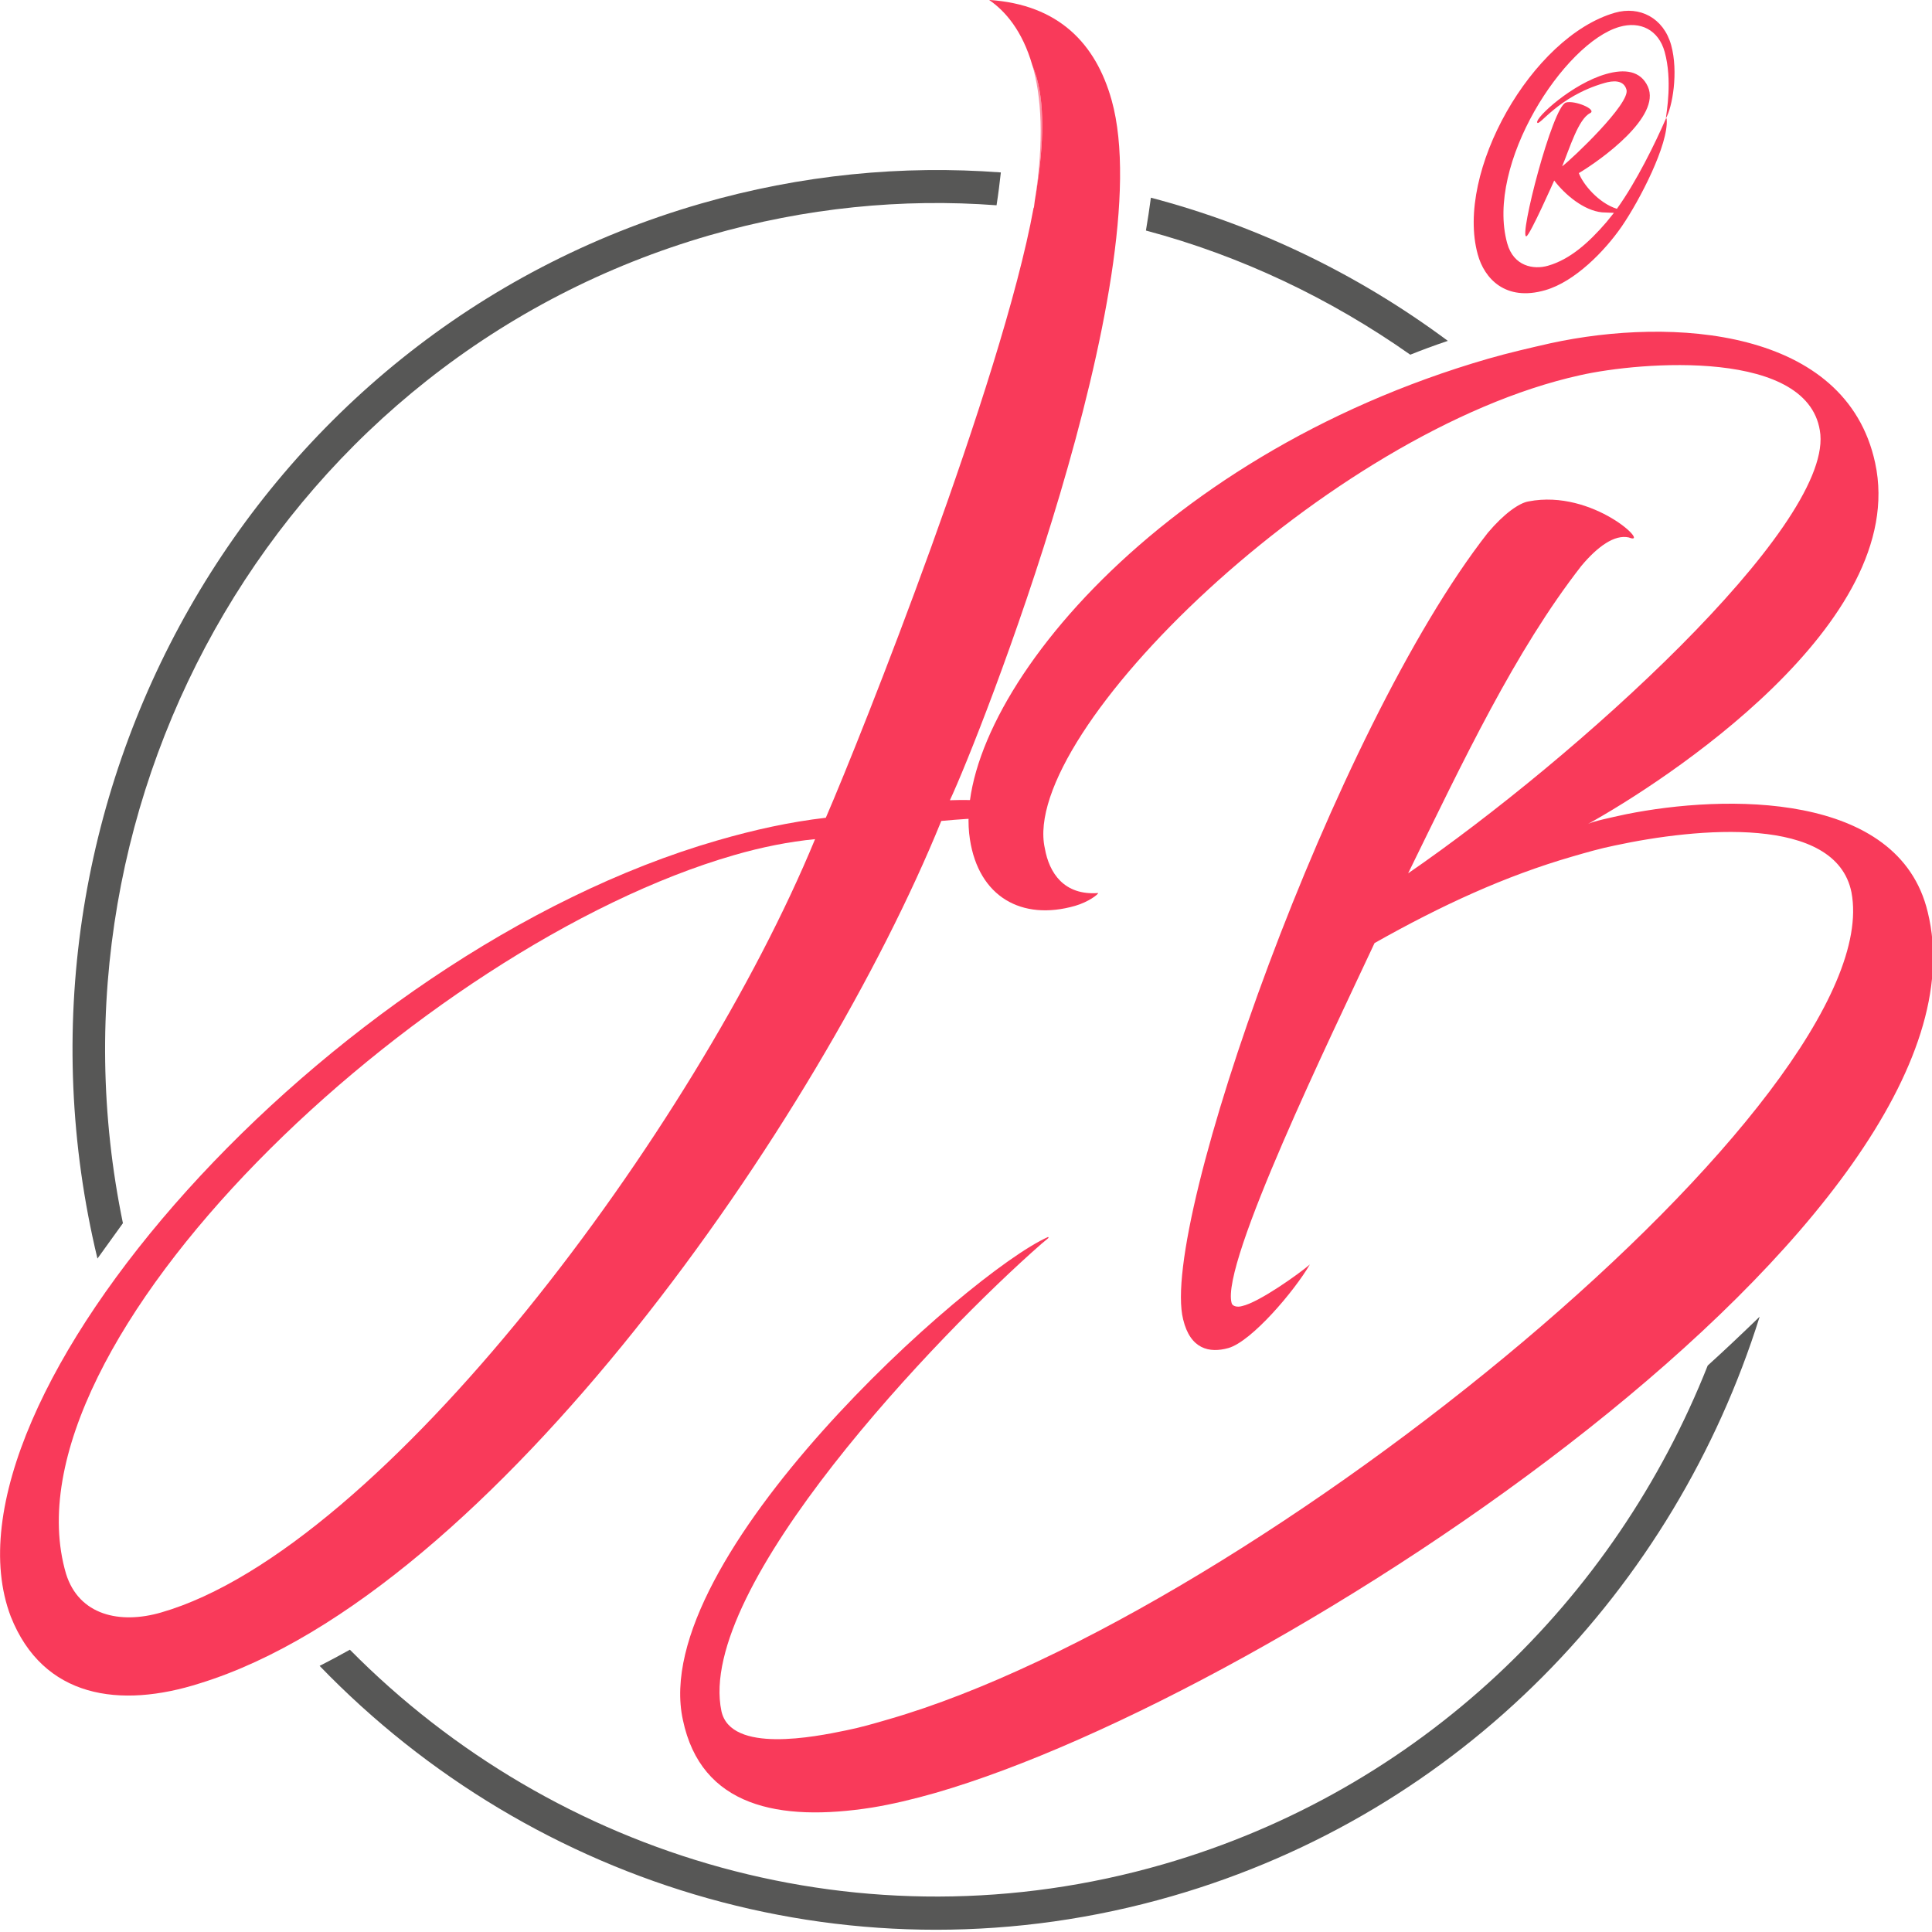
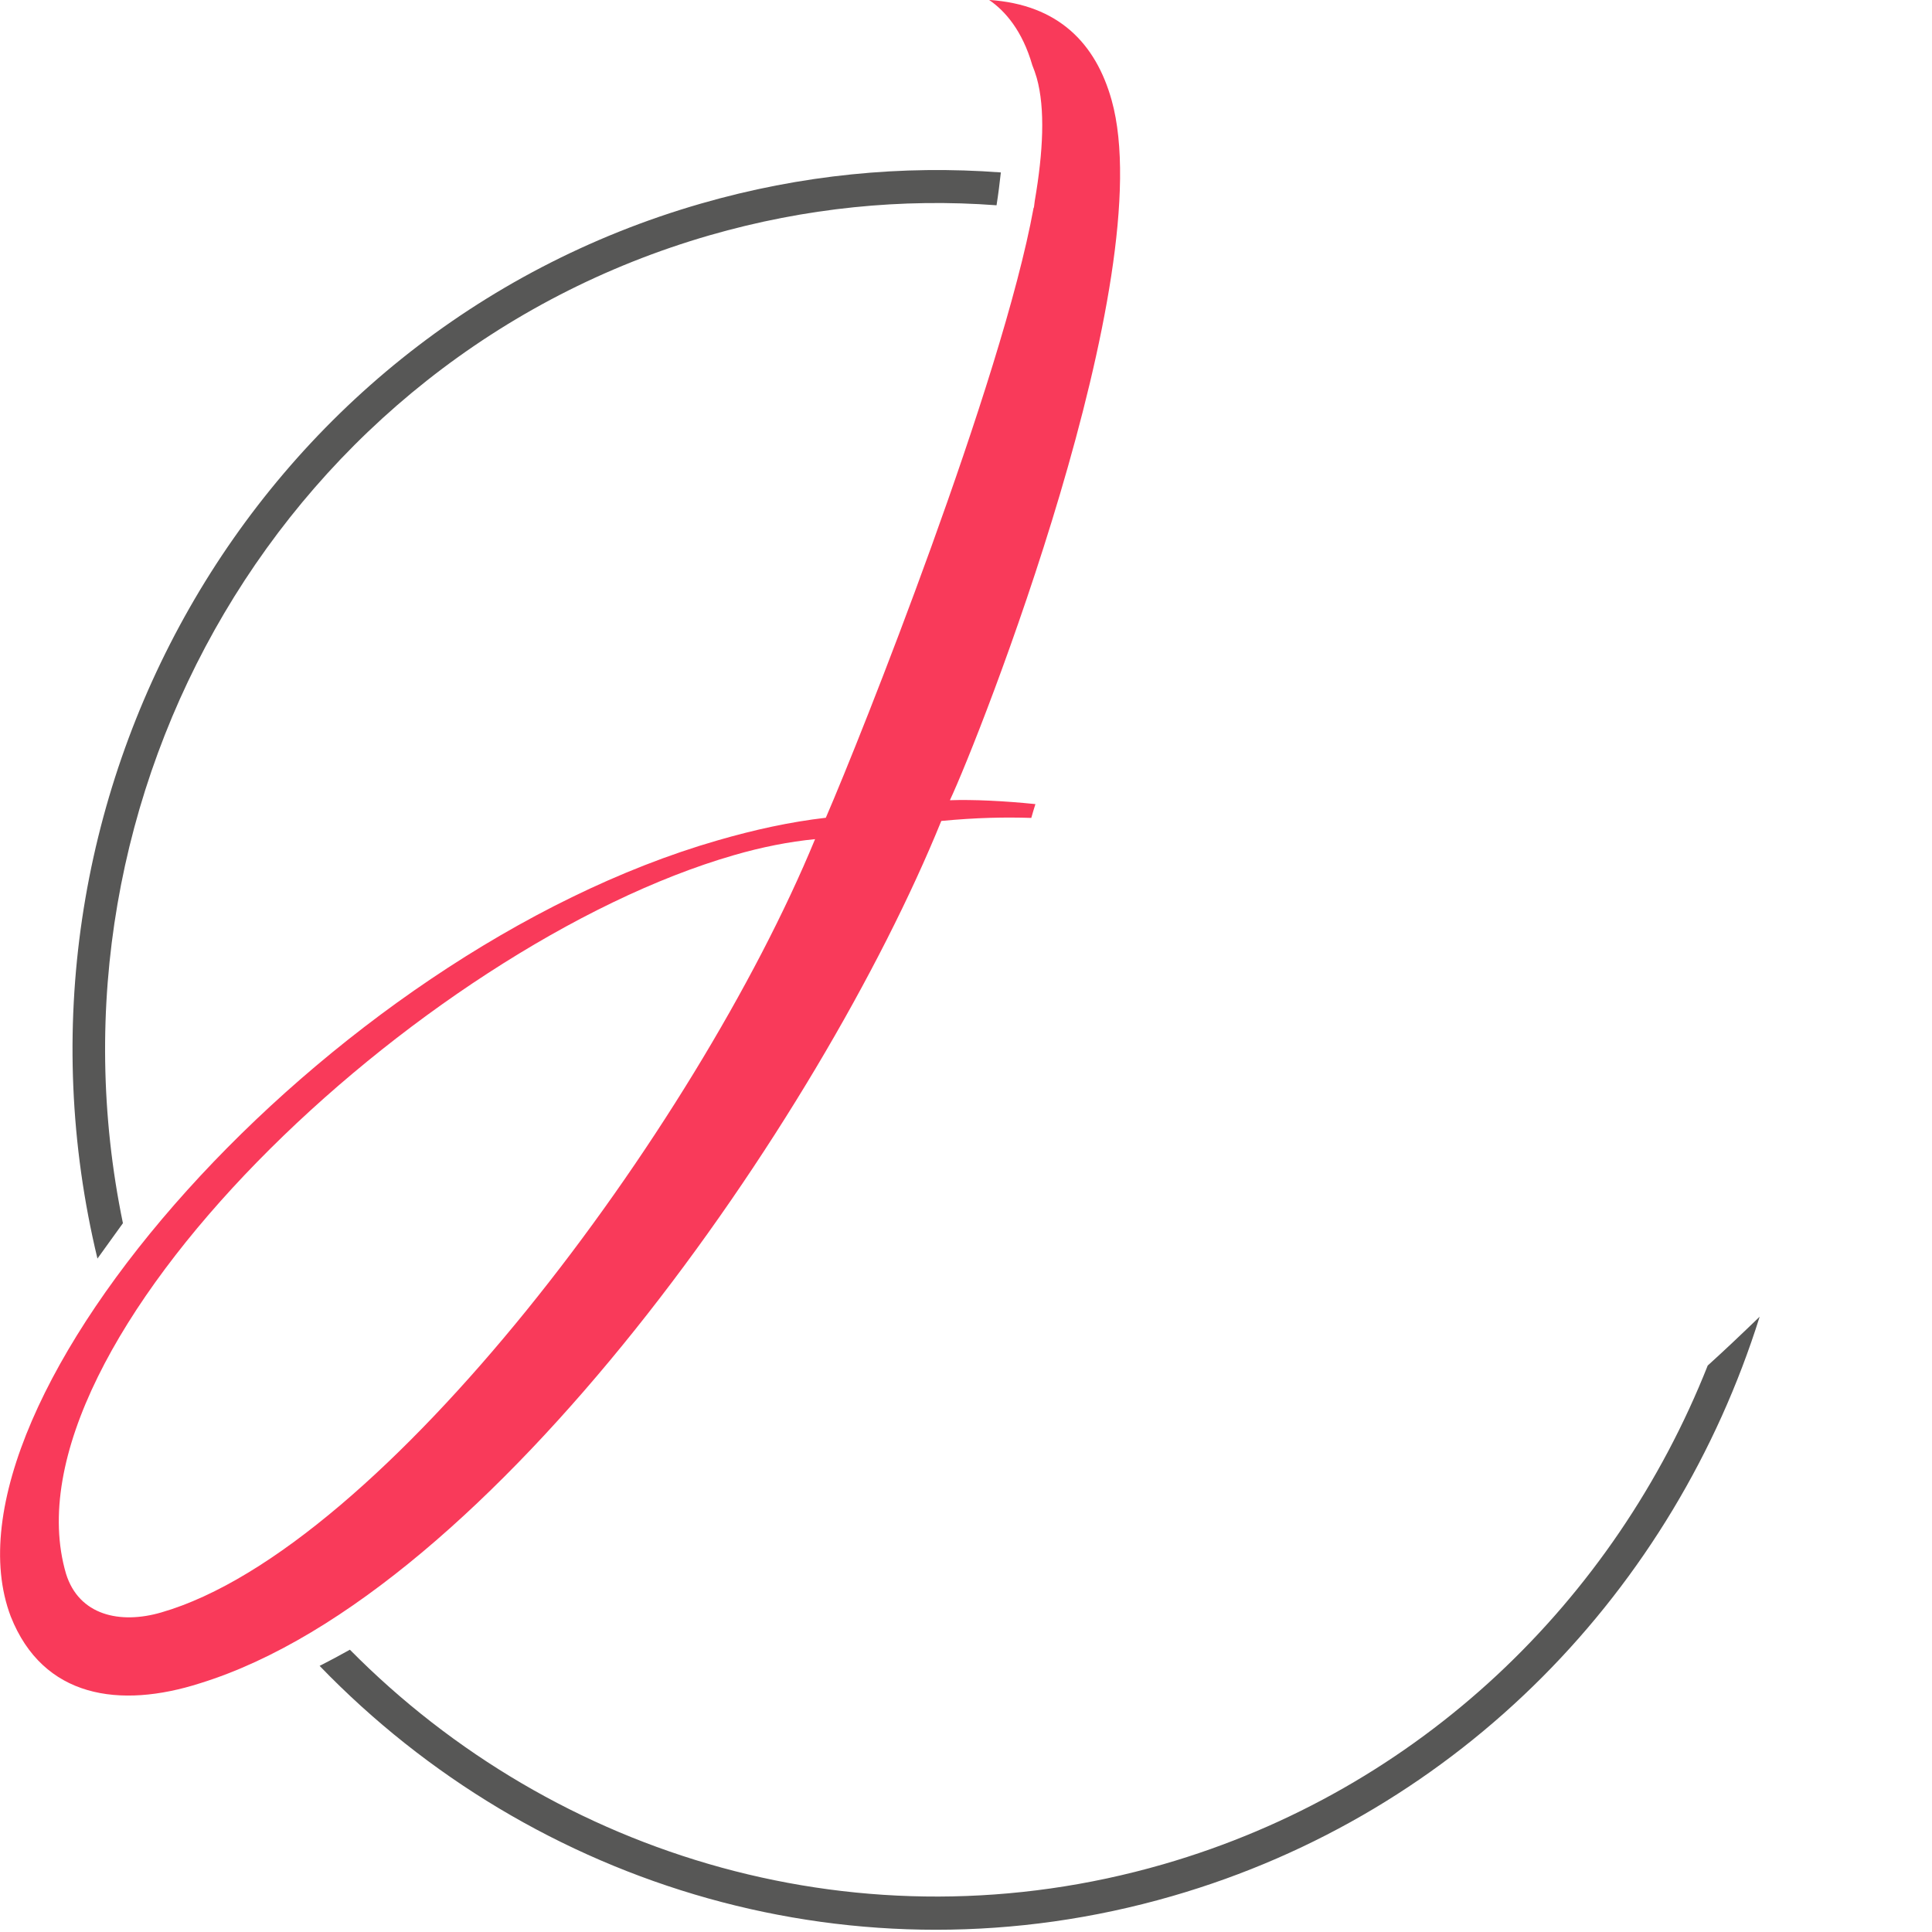
<svg xmlns="http://www.w3.org/2000/svg" version="1.1" id="Layer_1" x="0px" y="0px" viewBox="0 0 32 32" overflow="visible" xml:space="preserve" width="32" height="32">
  <defs id="defs23" />
  <g id="g18" transform="matrix(0.274,0,0,0.279,-1.526,-1.223)">
    <g id="g4">
-       <path fill="#f93a5a" d="m 103.13,17.02 -0.72,-0.03 c -1.1,-0.11 -2.23,-1.04 -2.89,-1.89 0,0 -1.46,3.24 -1.68,3.31 -0.47,0.13 1.57,-7.71 2.39,-7.94 0.52,-0.15 1.9,0.41 1.46,0.63 -0.71,0.35 -1.23,2.07 -1.69,3.16 0.64,-0.48 4.12,-3.73 3.89,-4.55 -0.17,-0.61 -0.84,-0.54 -1.33,-0.4 -2.84,0.8 -3.98,2.65 -4.07,2.34 -0.09,-0.3 2.12,-2.3 4.16,-2.87 1.13,-0.32 2.09,-0.2 2.53,0.74 0.83,1.79 -2.87,4.38 -4.17,5.14 0.24,0.65 1.19,1.78 2.3,2.12 1.18,-1.61 2.32,-3.9 2.97,-5.37 0.03,-0.01 0.04,0.02 0.04,0.05 0.12,1.48 -1.62,4.8 -2.72,6.37 -1.02,1.45 -2.82,3.27 -4.62,3.78 -2.42,0.69 -3.69,-0.71 -4.08,-2.12 -1.38,-4.88 3.27,-12.93 8.29,-14.35 1.49,-0.42 2.94,0.3 3.4,1.92 0.45,1.6 0.07,3.7 -0.32,4.35 0.04,-0.37 0.4,-2.26 -0.07,-3.94 -0.37,-1.32 -1.48,-1.85 -2.74,-1.49 -3.33,0.94 -8.11,8.14 -6.78,12.85 0.39,1.38 1.61,1.57 2.46,1.33 1.32,-0.37 2.45,-1.35 3.53,-2.58 z" id="path2" />
-     </g>
-     <path fill="#fb91a3" d="M 68.24,9 C 68.16,8.73 68.07,8.48 67.97,8.24 c 0.55,1.86 0.73,4.45 0.15,8.06 0.51,-2.91 0.64,-5.46 0.12,-7.3 z" id="path6" />
+       </g>
    <path fill="#f93a5a" d="M 62.99,51.89 C 64.73,48.27 75.75,20.85 72.77,10.34 71.81,6.96 69.55,4.65 65.36,4.38 c 0.98,0.66 2.01,1.83 2.61,3.87 0.1,0.24 0.19,0.49 0.27,0.76 0.52,1.83 0.39,4.39 -0.12,7.3 -0.02,0.14 -0.03,0.25 -0.05,0.39 -0.01,0.01 -0.01,0.01 -0.02,0.02 -1.91,10.3 -10.41,31.34 -12.56,36.21 -2.18,0.25 -4.31,0.71 -6.53,1.34 -23.64,6.69 -47.66,33.36 -42.74,46.08 1.95,4.83 6.58,5.49 11.45,3.96 17.69,-5.38 37.5,-33.55 44.8,-51.19 2.14,-0.2 3.84,-0.23 5.44,-0.18 0.08,-0.27 0.16,-0.55 0.25,-0.82 -1.88,-0.19 -3.79,-0.28 -5.17,-0.23 z m -47.68,48.22 c -2.49,0.71 -4.97,0.17 -5.75,-2.3 -4.09,-13.69 21.46,-37.3 40.38,-42.66 1.68,-0.48 3.34,-0.8 4.9,-0.95 -7.21,17.18 -26.12,42.11 -39.53,45.91 z" id="path8" />
-     <path fill="#f93a5a" d="m 103.87,52.72 c -1.03,0.22 -1.99,0.42 -2.31,0.58 4.48,-2.43 19.47,-11.92 17.36,-21.44 -1.76,-8.01 -12.28,-8.67 -19.62,-7.1 -1.3,0.29 -2.53,0.57 -3.74,0.91 -20.62,5.85 -32.57,20.95 -31.36,28.54 0.53,3.41 3.13,4.86 6.36,3.95 0.81,-0.23 1.41,-0.69 1.39,-0.76 -2.07,0.15 -2.96,-1.2 -3.22,-2.65 -1.57,-6.83 17.13,-24.79 32.35,-28.09 3.63,-0.81 14.02,-1.64 14.53,3.52 0.5,5.61 -14.73,19.16 -24.92,26.05 3.34,-6.69 6.45,-13.18 10.47,-18.25 0.98,-1.15 2.01,-1.88 2.87,-1.69 1.39,0.55 -2.13,-2.89 -6.06,-2.14 -0.56,0.09 -1.47,0.71 -2.46,1.86 -9.29,11.65 -19.87,41.07 -18.42,46.7 0.43,1.77 1.59,2.02 2.74,1.7 1.41,-0.4 3.99,-3.39 4.92,-4.96 -0.65,0.55 -3.07,2.25 -4.1,2.47 -0.27,0.08 -0.58,0.02 -0.63,-0.18 -0.67,-2.36 6.04,-15.9 8.64,-21.37 4.02,-2.23 7.89,-3.98 11.93,-5.13 0.88,-0.25 1.68,-0.48 2.58,-0.66 5.01,-1.06 13.38,-1.83 14.32,2.78 2.31,12.01 -35.84,42.75 -58.2,49.09 -0.87,0.25 -1.75,0.5 -2.58,0.66 -1.86,0.38 -6.96,1.39 -7.53,-1.14 -1.57,-7.34 13.15,-22.42 19.35,-27.75 0.41,-0.34 0.48,-0.36 0.39,-0.4 -4.79,2.09 -24.21,19.08 -22.07,28.67 1.1,5.15 5.8,6.07 11.44,5.2 1.18,-0.19 2.48,-0.49 3.83,-0.87 20.68,-5.86 64.5,-34.29 59.98,-52.29 -1.75,-7.21 -12.31,-6.98 -18.23,-5.81 z" id="path10" />
    <path fill="#575756" d="m 48.47,18.35 c 5.8,-1.64 11.65,-2.2 17.34,-1.78 C 65.92,15.89 66,15.24 66.07,14.62 60.13,14.18 54.01,14.75 47.94,16.47 20.8,24.15 4.8,51.93 11.46,79.1 12.03,78.32 12.56,77.6 13,77 7.61,51.38 22.9,25.6 48.47,18.35 Z" id="path12" />
    <path fill="#575756" d="m 75.88,115.06 c -18.1,5.13 -36.7,-0.36 -49.16,-12.74 -0.67,0.37 -1.29,0.69 -1.83,0.96 12.95,13.18 32.5,19.07 51.53,13.67 17.5,-4.96 30.37,-18.28 35.52,-34.4 -1,0.95 -2.06,1.94 -3.14,2.9 -5.62,13.93 -17.37,25.2 -32.92,29.61 z" id="path14" />
-     <path fill="#575756" d="m 75.14,16.12 c -0.09,0.66 -0.19,1.32 -0.3,1.95 5.73,1.5 11.13,4.02 15.98,7.37 0.66,-0.26 1.42,-0.54 2.27,-0.82 -5.38,-3.93 -11.47,-6.83 -17.95,-8.5 z" id="path16" />
  </g>
</svg>